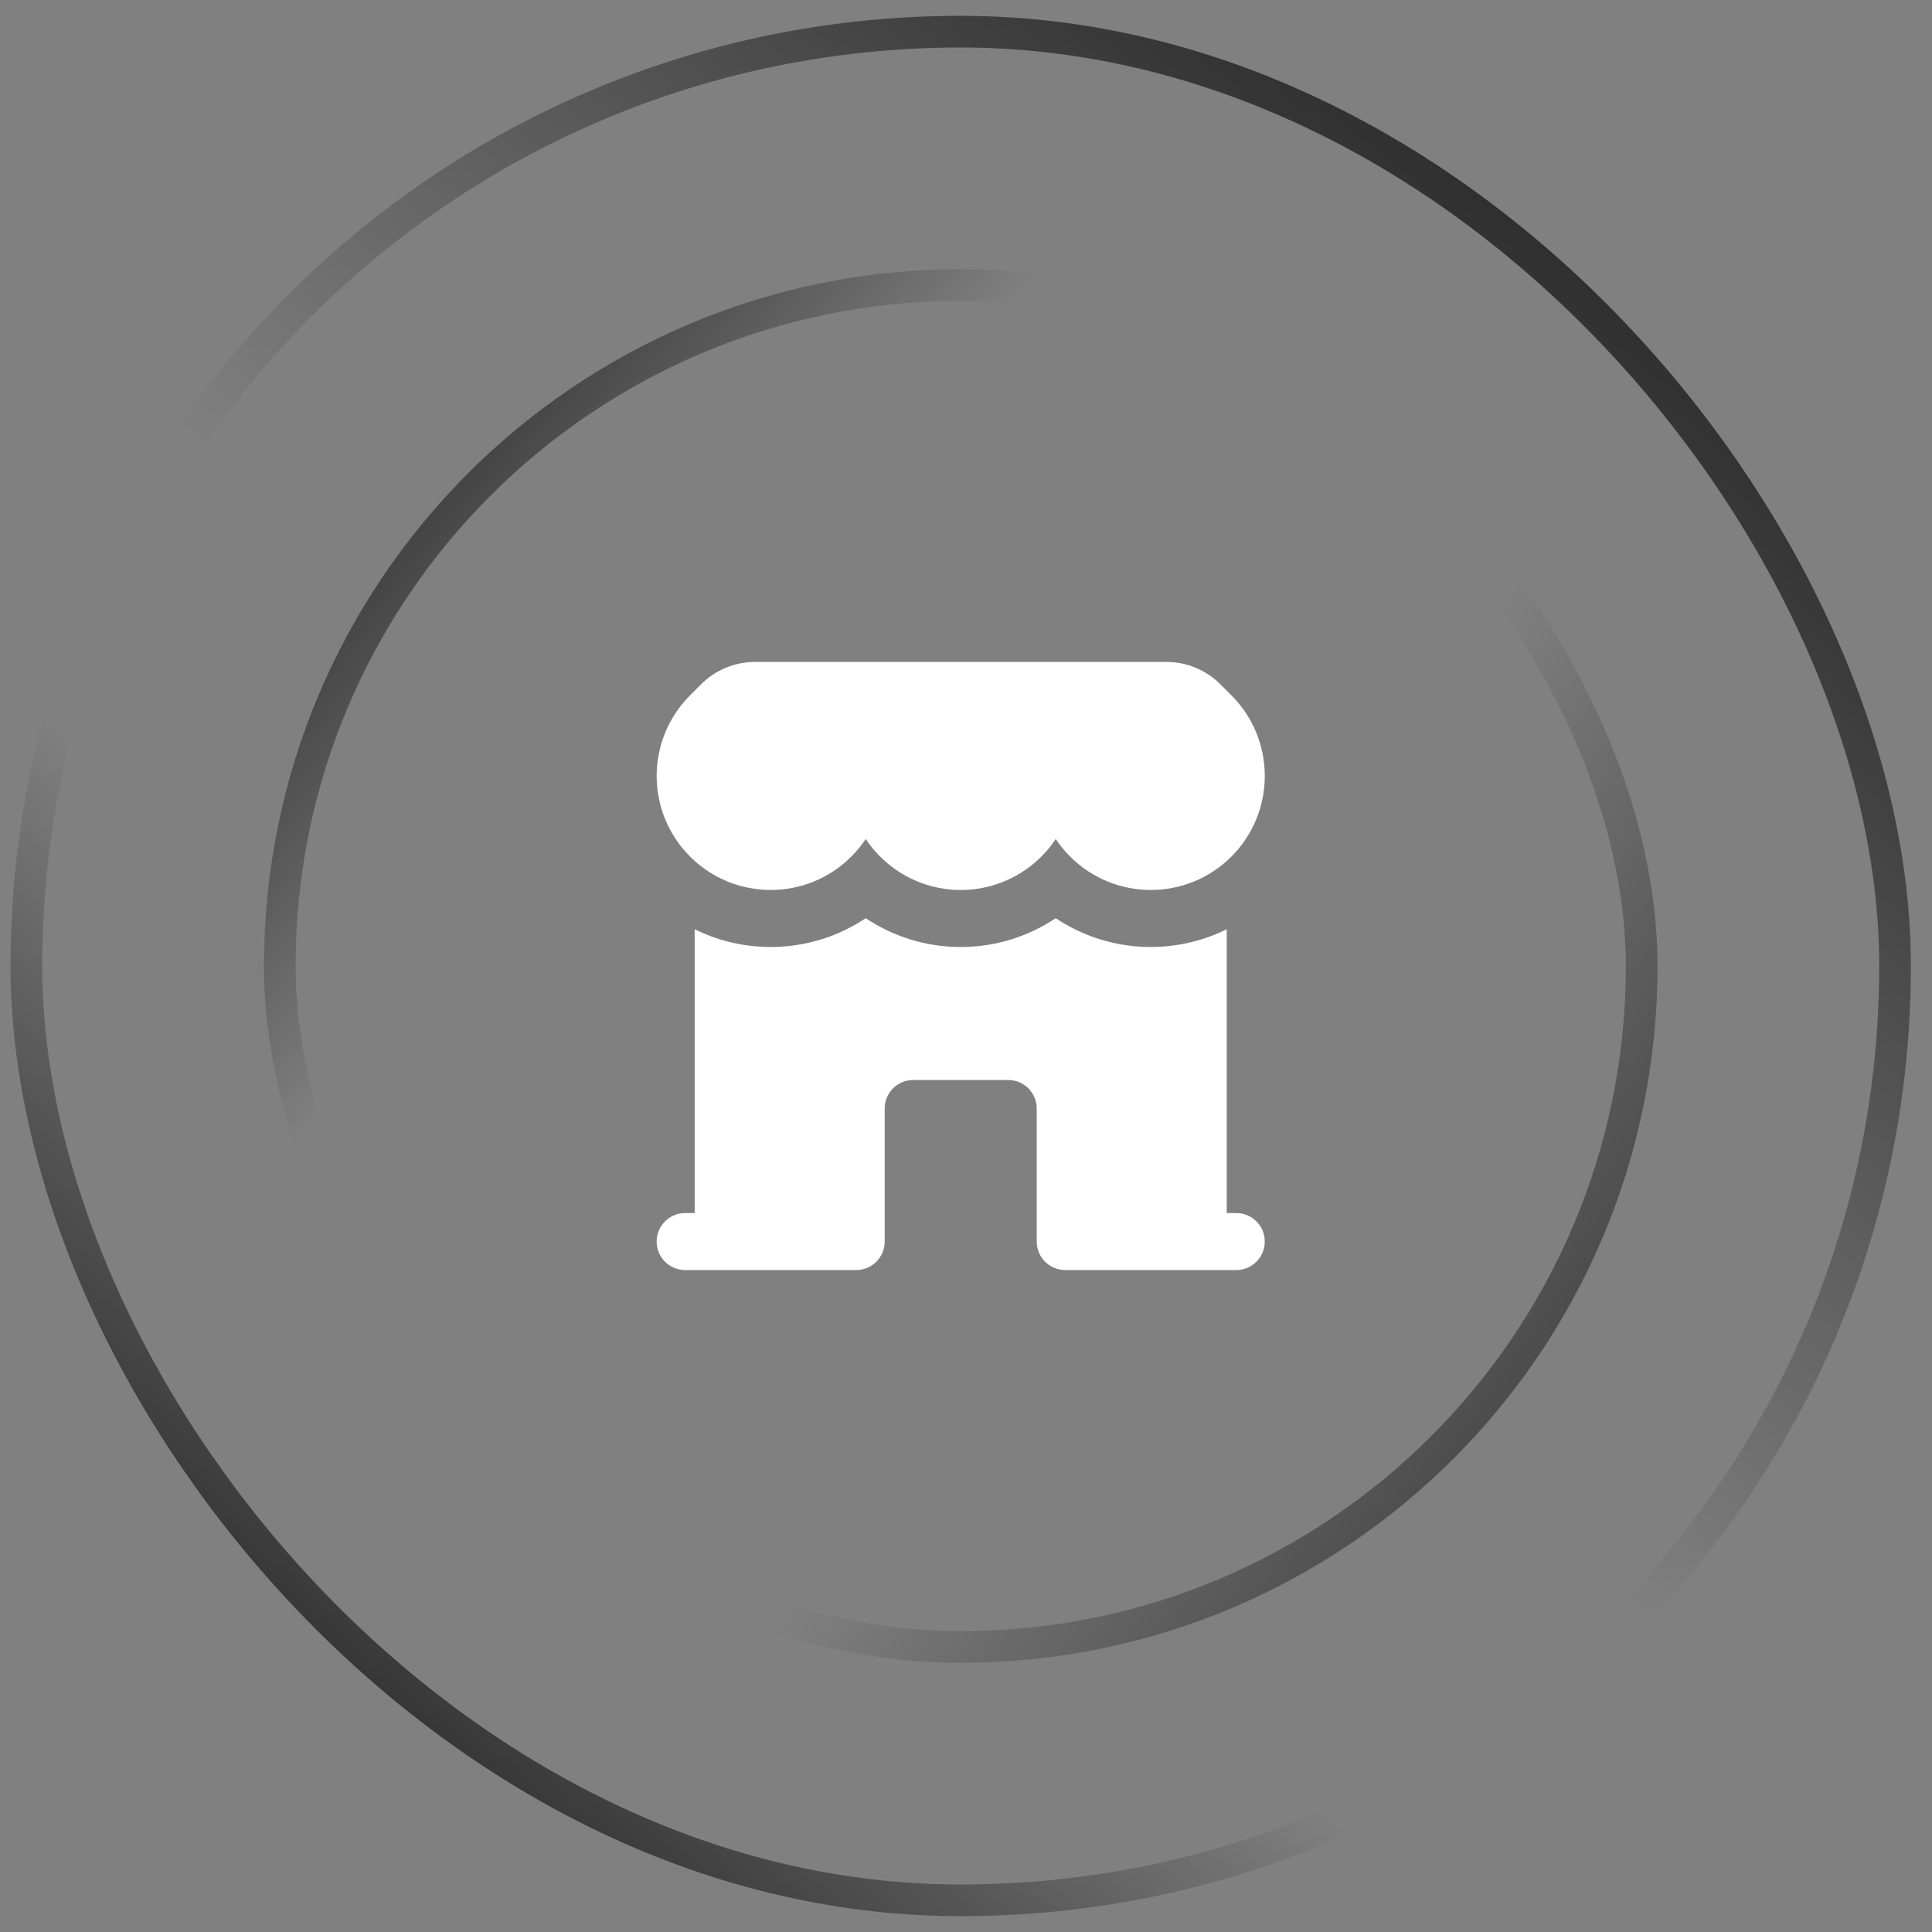
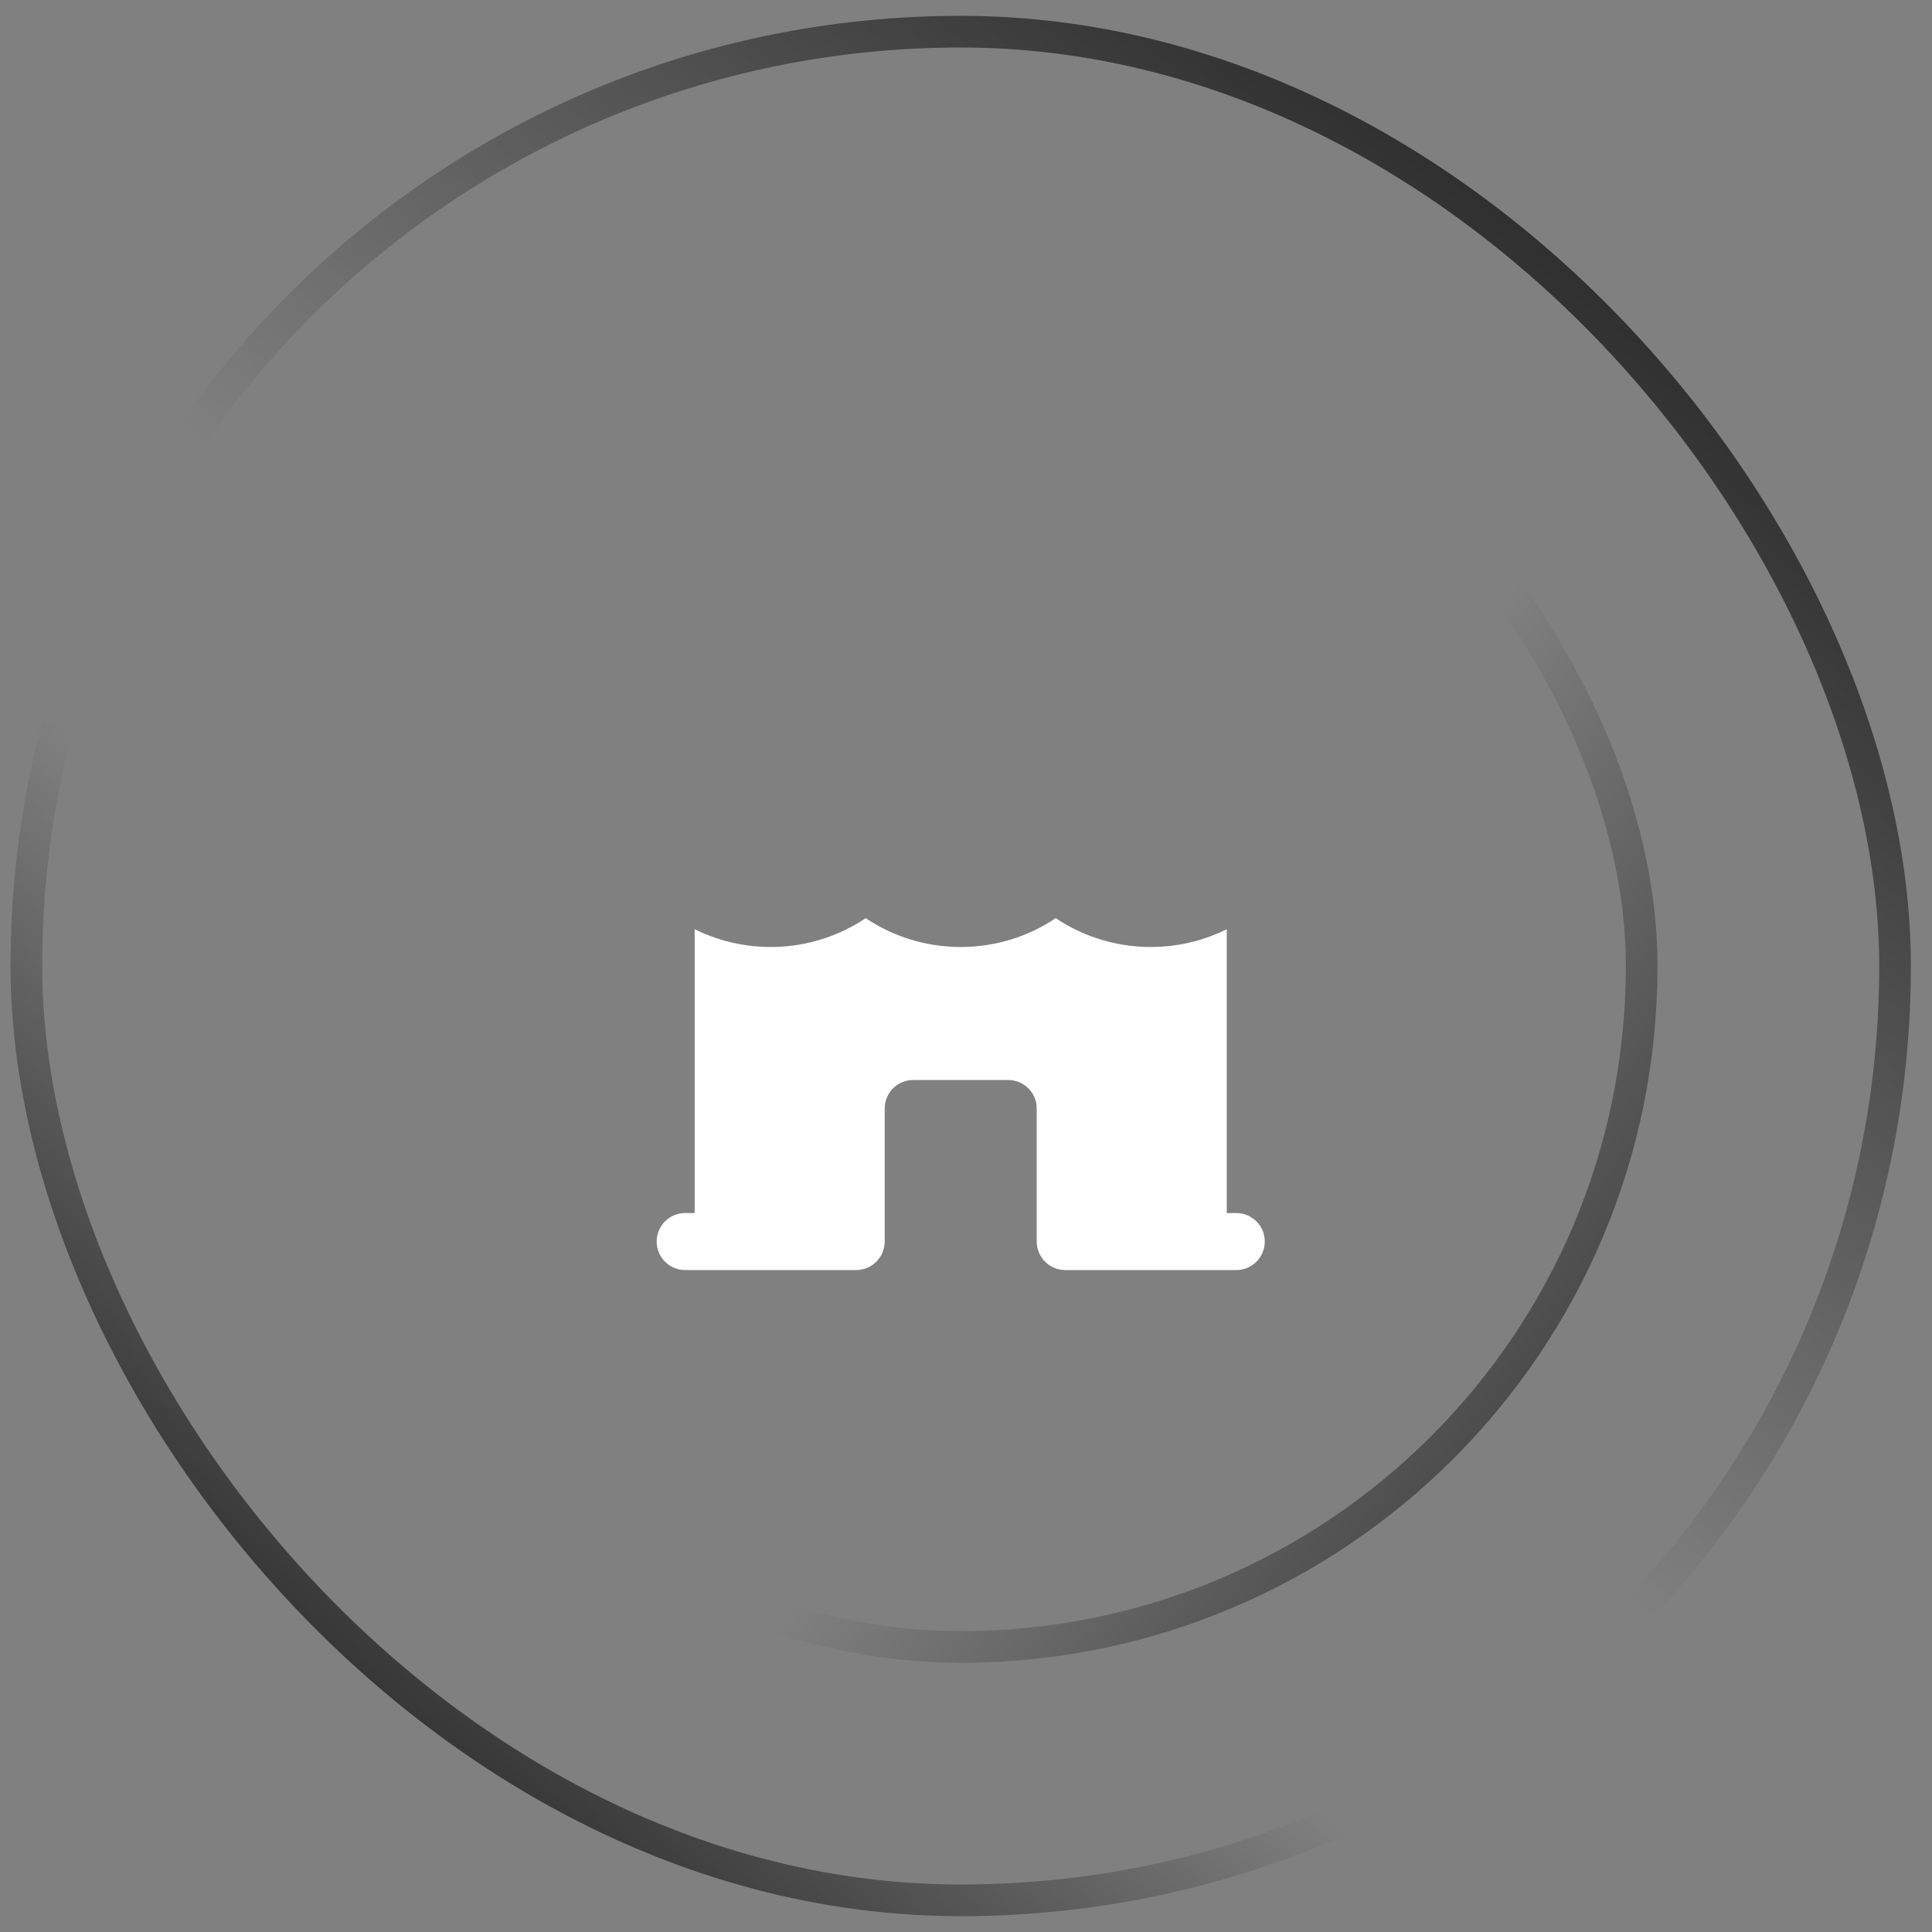
<svg xmlns="http://www.w3.org/2000/svg" width="61" height="61" viewBox="0 0 61 61" fill="none">
  <rect x="0" y="0" width="61" height="61" fill="#808080" stroke="none" />
  <rect x="0.833" y="1" width="59" height="59" rx="29.5" stroke="url(#paint0_linear_846_9344)" />
  <rect x="0.833" y="1" width="59" height="59" rx="29.5" stroke="url(#paint1_linear_846_9344)" />
-   <rect x="8.834" y="9" width="43" height="43" rx="21.5" stroke="url(#paint2_linear_846_9344)" />
  <rect x="8.834" y="9" width="43" height="43" rx="21.5" stroke="url(#paint3_linear_846_9344)" />
-   <path d="M21.788 27.045C23.194 28.451 25.473 28.451 26.879 27.045C27.052 26.872 27.203 26.686 27.334 26.491C27.979 27.46 29.081 28.1 30.333 28.1C31.586 28.1 32.688 27.46 33.334 26.49C33.464 26.686 33.615 26.872 33.788 27.045C35.194 28.451 37.474 28.451 38.88 27.045C40.285 25.639 40.285 23.36 38.88 21.954L38.528 21.603C38.078 21.153 37.468 20.9 36.831 20.9H23.836C23.2 20.9 22.589 21.153 22.139 21.603L21.788 21.954C20.382 23.36 20.382 25.639 21.788 27.045Z" fill="white" />
  <path d="M21.933 29.339C23.647 30.189 25.718 30.073 27.334 28.99C28.191 29.564 29.223 29.9 30.333 29.9C31.444 29.9 32.476 29.564 33.333 28.99C34.949 30.073 37.02 30.189 38.733 29.339V38.3H39.033C39.531 38.3 39.933 38.703 39.933 39.2C39.933 39.697 39.531 40.1 39.033 40.1H33.633C33.136 40.1 32.733 39.697 32.733 39.2V35C32.733 34.503 32.331 34.1 31.833 34.1H28.833C28.336 34.1 27.933 34.503 27.933 35V39.2C27.933 39.697 27.53 40.1 27.033 40.1H21.633C21.136 40.1 20.733 39.697 20.733 39.2C20.733 38.703 21.136 38.3 21.633 38.3H21.933V29.339Z" fill="white" />
  <defs>
    <linearGradient id="paint0_linear_846_9344" x1="5.273" y1="63.793" x2="63.077" y2="-3.524" gradientUnits="userSpaceOnUse">
      <stop stop-color="#0000" />
      <stop offset="0.324" stop-color="#0000" stop-opacity="0" />
    </linearGradient>
    <linearGradient id="paint1_linear_846_9344" x1="60.151" y1="-7.183" x2="5.273" y2="60.5" gradientUnits="userSpaceOnUse">
      <stop stop-color="#0000" />
      <stop offset="0.577" stop-color="#0000" stop-opacity="0" />
    </linearGradient>
    <linearGradient id="paint2_linear_846_9344" x1="3.543" y1="10.984" x2="52.156" y2="52.5" gradientUnits="userSpaceOnUse">
      <stop stop-color="#0000" />
      <stop offset="0.324" stop-color="#0000" stop-opacity="0" />
    </linearGradient>
    <linearGradient id="paint3_linear_846_9344" x1="61.027" y1="62.435" x2="9.93" y2="26.242" gradientUnits="userSpaceOnUse">
      <stop stop-color="#0000" />
      <stop offset="0.577" stop-color="#0000" stop-opacity="0" />
    </linearGradient>
  </defs>
</svg>